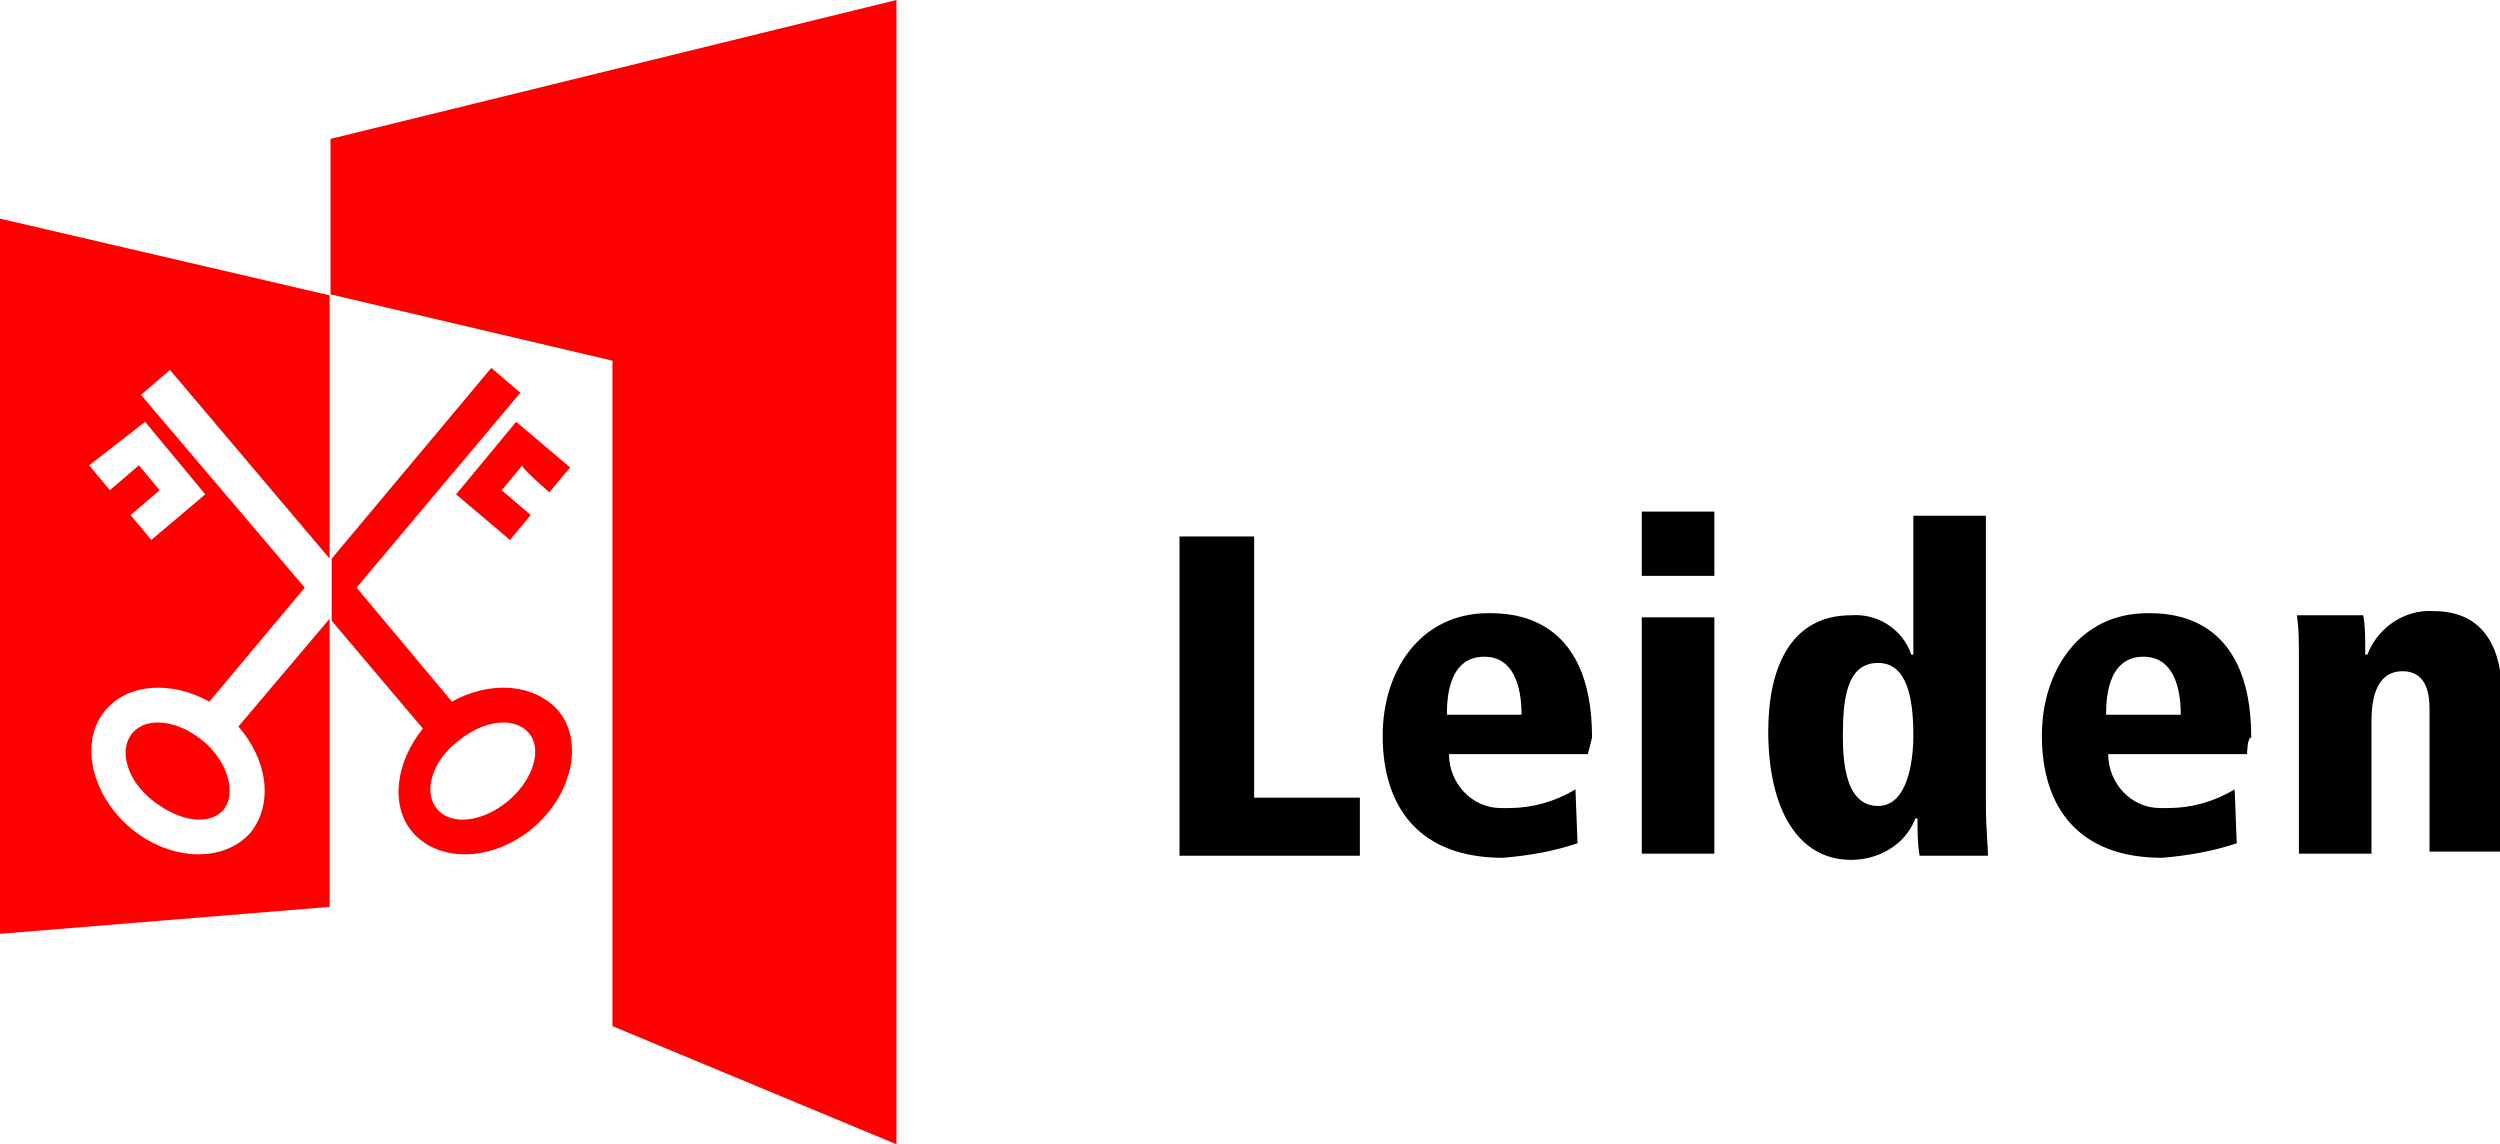
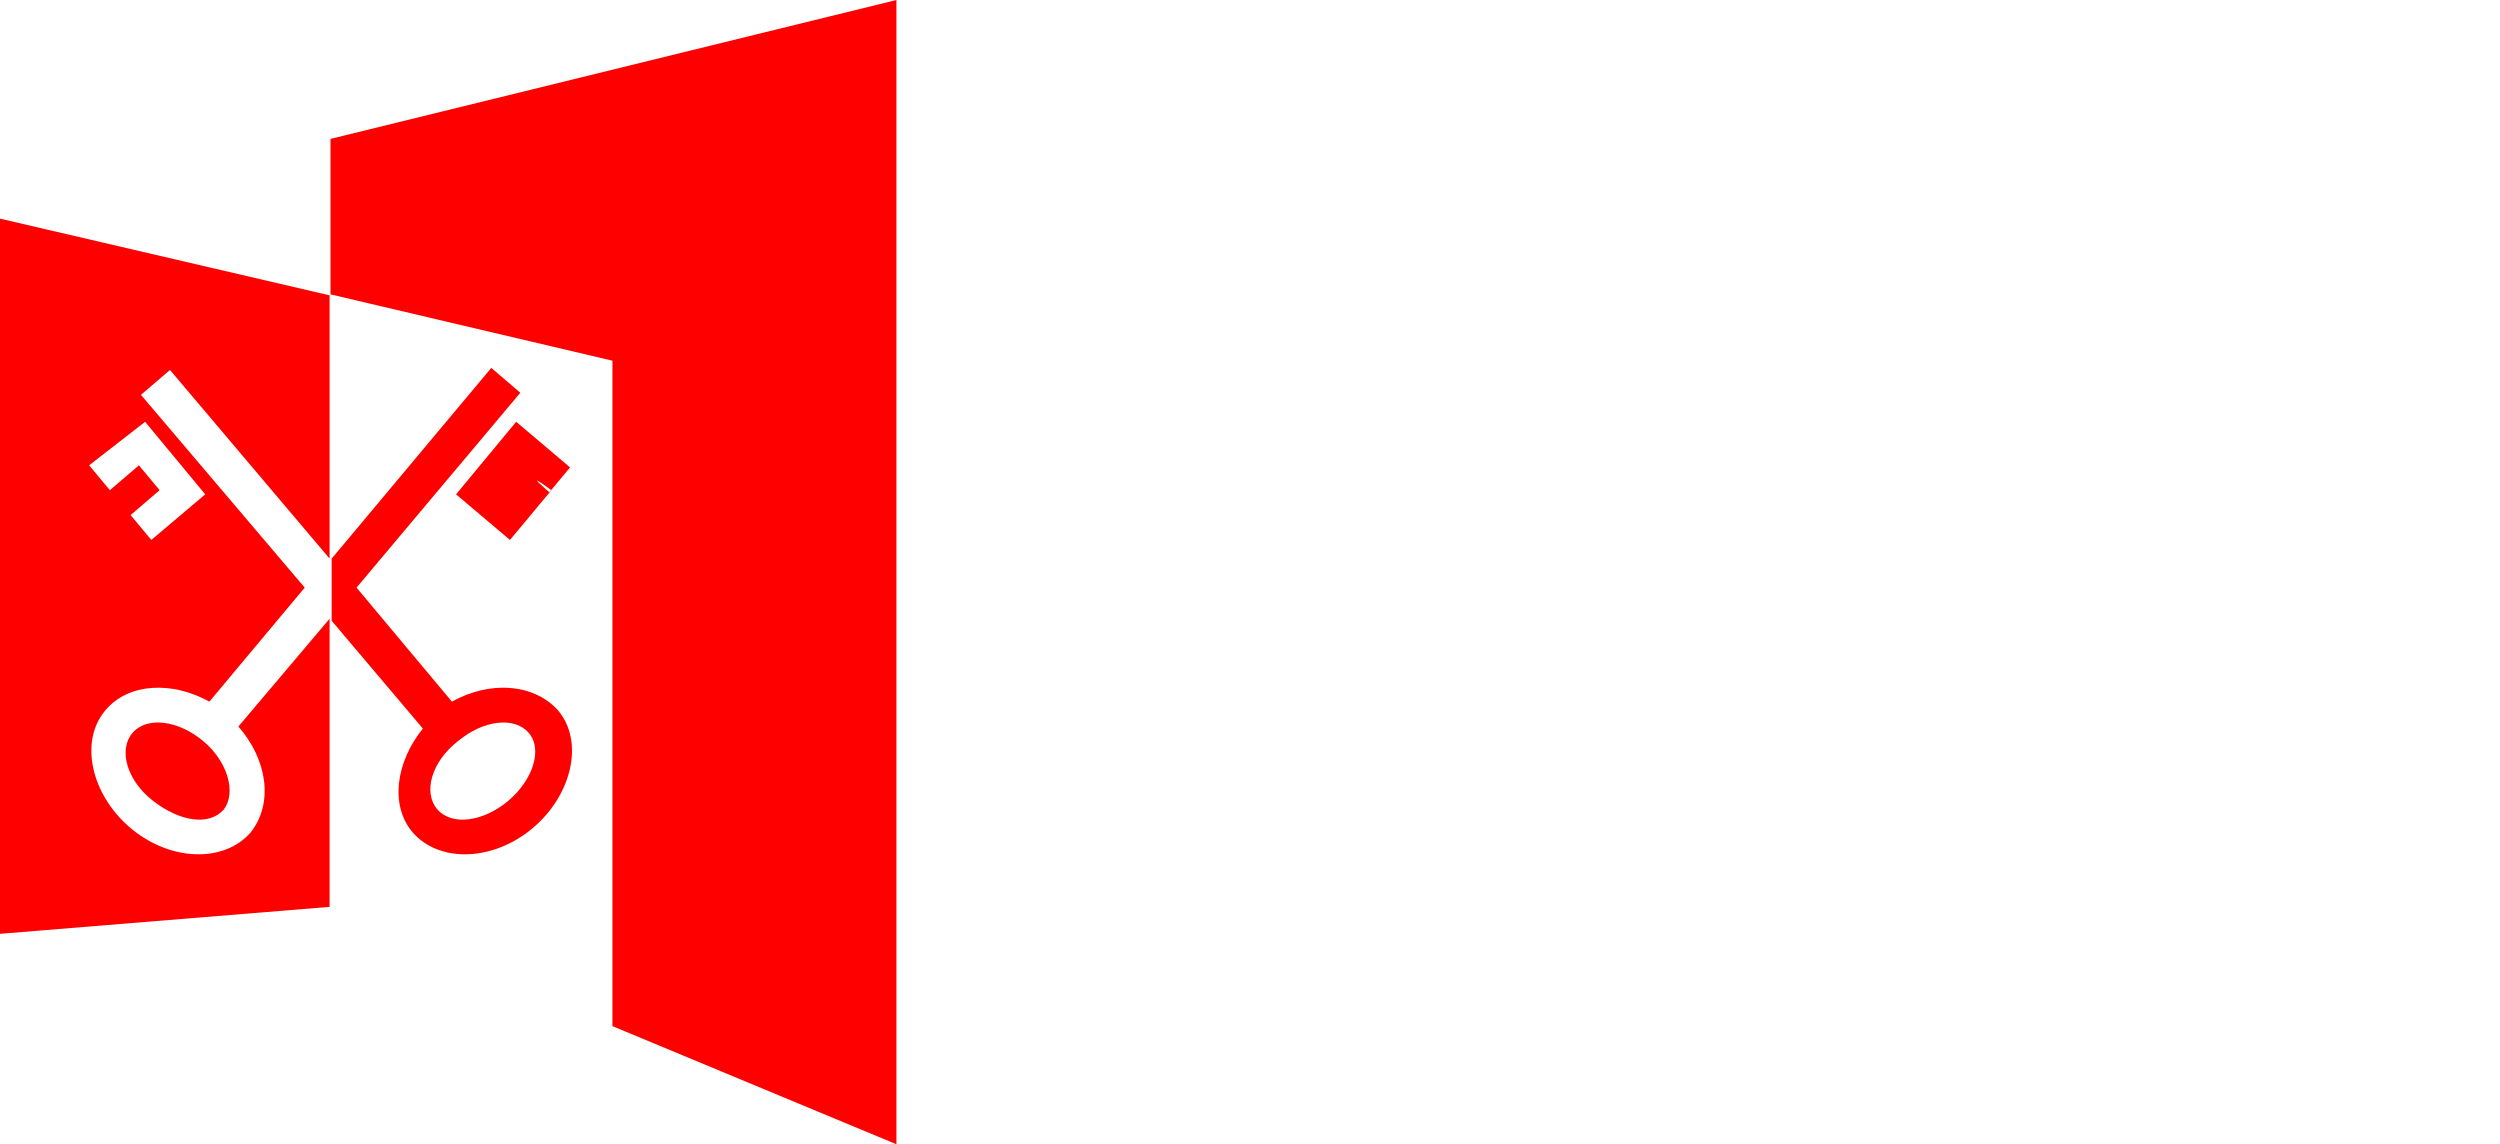
<svg xmlns="http://www.w3.org/2000/svg" version="1.1" id="Layer_1" x="0px" y="0px" viewBox="0 0 120.6 55.2" style="enable-background:new 0 0 120.6 55.2;" xml:space="preserve">
  <style type="text/css"> .st0{fill-rule:evenodd;clip-rule:evenodd;fill:#FF0000;} .st1{fill-rule:evenodd;clip-rule:evenodd;} </style>
  <g id="g62" transform="translate(0 -.02)">
    <g id="g51" transform="translate(0 10.567)">
-       <path id="path49" class="st0" d="M12.1,29.6c-1.3,1.5-3.9,1.4-5.8-0.2s-2.5-4.2-1.2-5.7c1.1-1.3,3.2-1.4,5-0.4l4.6-5.5L6.8,8.5 l1.4-1.2l7.7,9.1V3.7L0,0v34.5l15.9-1.3V19.3l-4.4,5.2C12.9,26.1,13.2,28.2,12.1,29.6z M7,9.8l2.9,3.5l-2.6,2.2l-1-1.2l1.4-1.2 l-1-1.2l-1.4,1.2l-1-1.2L7,9.8z M21.8,23.3l-4.6-5.5l7.9-9.4l-1.4-1.2L16,16.4v3l4.4,5.2c-1.3,1.6-1.6,3.7-0.5,5 c1.3,1.5,3.9,1.4,5.8-0.2s2.5-4.2,1.2-5.7C25.7,22.4,23.6,22.3,21.8,23.3L21.8,23.3z M24.5,28.1c-1.2,1-2.7,1.2-3.4,0.4 c-0.7-0.8-0.3-2.3,1-3.3c1.2-1,2.7-1.2,3.4-0.4S25.7,27.1,24.5,28.1z M26.5,13.2l1-1.2l-2.6-2.2L22,13.3l2.6,2.2l1-1.2l-1.4-1.2 l1-1.2C25.1,12,26.5,13.2,26.5,13.2L26.5,13.2z M9.8,25.2c-1.2-1-2.7-1.2-3.4-0.4c-0.7,0.8-0.3,2.3,1,3.3s2.7,1.2,3.4,0.4 C11.4,27.7,11,26.2,9.8,25.2L9.8,25.2z" />
+       <path id="path49" class="st0" d="M12.1,29.6c-1.3,1.5-3.9,1.4-5.8-0.2s-2.5-4.2-1.2-5.7c1.1-1.3,3.2-1.4,5-0.4l4.6-5.5L6.8,8.5 l1.4-1.2l7.7,9.1V3.7L0,0v34.5l15.9-1.3V19.3l-4.4,5.2C12.9,26.1,13.2,28.2,12.1,29.6z M7,9.8l2.9,3.5l-2.6,2.2l-1-1.2l1.4-1.2 l-1-1.2l-1.4,1.2l-1-1.2L7,9.8z M21.8,23.3l-4.6-5.5l7.9-9.4l-1.4-1.2L16,16.4v3l4.4,5.2c-1.3,1.6-1.6,3.7-0.5,5 c1.3,1.5,3.9,1.4,5.8-0.2s2.5-4.2,1.2-5.7C25.7,22.4,23.6,22.3,21.8,23.3L21.8,23.3z M24.5,28.1c-1.2,1-2.7,1.2-3.4,0.4 c-0.7-0.8-0.3-2.3,1-3.3c1.2-1,2.7-1.2,3.4-0.4S25.7,27.1,24.5,28.1z M26.5,13.2l1-1.2l-2.6-2.2L22,13.3l2.6,2.2l1-1.2l1-1.2C25.1,12,26.5,13.2,26.5,13.2L26.5,13.2z M9.8,25.2c-1.2-1-2.7-1.2-3.4-0.4c-0.7,0.8-0.3,2.3,1,3.3s2.7,1.2,3.4,0.4 C11.4,27.7,11,26.2,9.8,25.2L9.8,25.2z" />
    </g>
    <g id="g58" transform="translate(15.944 .02)">
      <path id="path56" class="st0" d="M27.3,0v55.2l-13.7-5.7V17.4L0,14.2V6.7L27.3,0z" />
    </g>
-     <path id="path60" class="st1" d="M56.9,25.9h3.6v12.6h5.1v2.8h-8.7V25.9z M73.4,34.5c0-1.4-0.4-2.8-1.8-2.8c-1.8,0-1.8,2.2-1.8,2.8 H73.4z M76.6,36.4h-6.7c0,1.4,1.1,2.6,2.5,2.6c0.1,0,0.2,0,0.4,0c1.1,0,2.2-0.3,3.2-0.9l0.1,2.6c-1.2,0.4-2.4,0.6-3.6,0.7 c-4,0-5.8-2.4-5.8-5.9c0-3.1,1.8-5.9,5.1-5.9c1,0,5,0,5,6L76.6,36.4L76.6,36.4z M79.2,41.2h3.5V29.8h-3.5V41.2z M79.2,27.8h3.5 v-3.1h-3.5V27.8z M90.6,38.9c1.4,0,1.7-2.1,1.7-3.4c0-1.8-0.3-3.5-1.7-3.5c-1.5,0-1.7,1.7-1.7,3.5C88.9,36.7,89,38.9,90.6,38.9z M95.8,38.7c0,1.4,0.1,2.1,0.1,2.6h-3.3c-0.1-0.6-0.1-1.2-0.1-1.8h-0.1c-0.5,1.3-1.8,2-3.1,2c-2.6,0-4-2.5-4-6.2 c0-3.1,1.1-5.6,4-5.6c1.3-0.1,2.5,0.7,2.9,1.9h0.1v-6.7h3.5L95.8,38.7z M105.2,34.5c0-1.4-0.4-2.8-1.8-2.8c-1.8,0-1.8,2.2-1.8,2.8 H105.2z M108.4,36.4h-6.7c0,1.4,1.1,2.6,2.5,2.6c0.1,0,0.2,0,0.4,0c1.1,0,2.2-0.3,3.2-0.9l0.1,2.6c-1.2,0.4-2.4,0.6-3.6,0.7 c-4,0-5.8-2.4-5.8-5.9c0-3.1,1.8-5.9,5.1-5.9c1,0,5,0,5,6C108.4,35.6,108.4,36.4,108.4,36.4L108.4,36.4z M117.2,34.2 c0-1.4-0.6-1.8-1.3-1.8c-1.1,0-1.5,1-1.5,2.4v6.4h-3.5v-9.1c0-1.1,0-1.8-0.1-2.4h3.2c0.1,0.5,0.1,1.1,0.1,1.9h0.1 c0.5-1.3,1.8-2.2,3.2-2.1c2.5,0,3.3,1.9,3.3,4.1v7.5h-3.5L117.2,34.2L117.2,34.2z" />
  </g>
</svg>